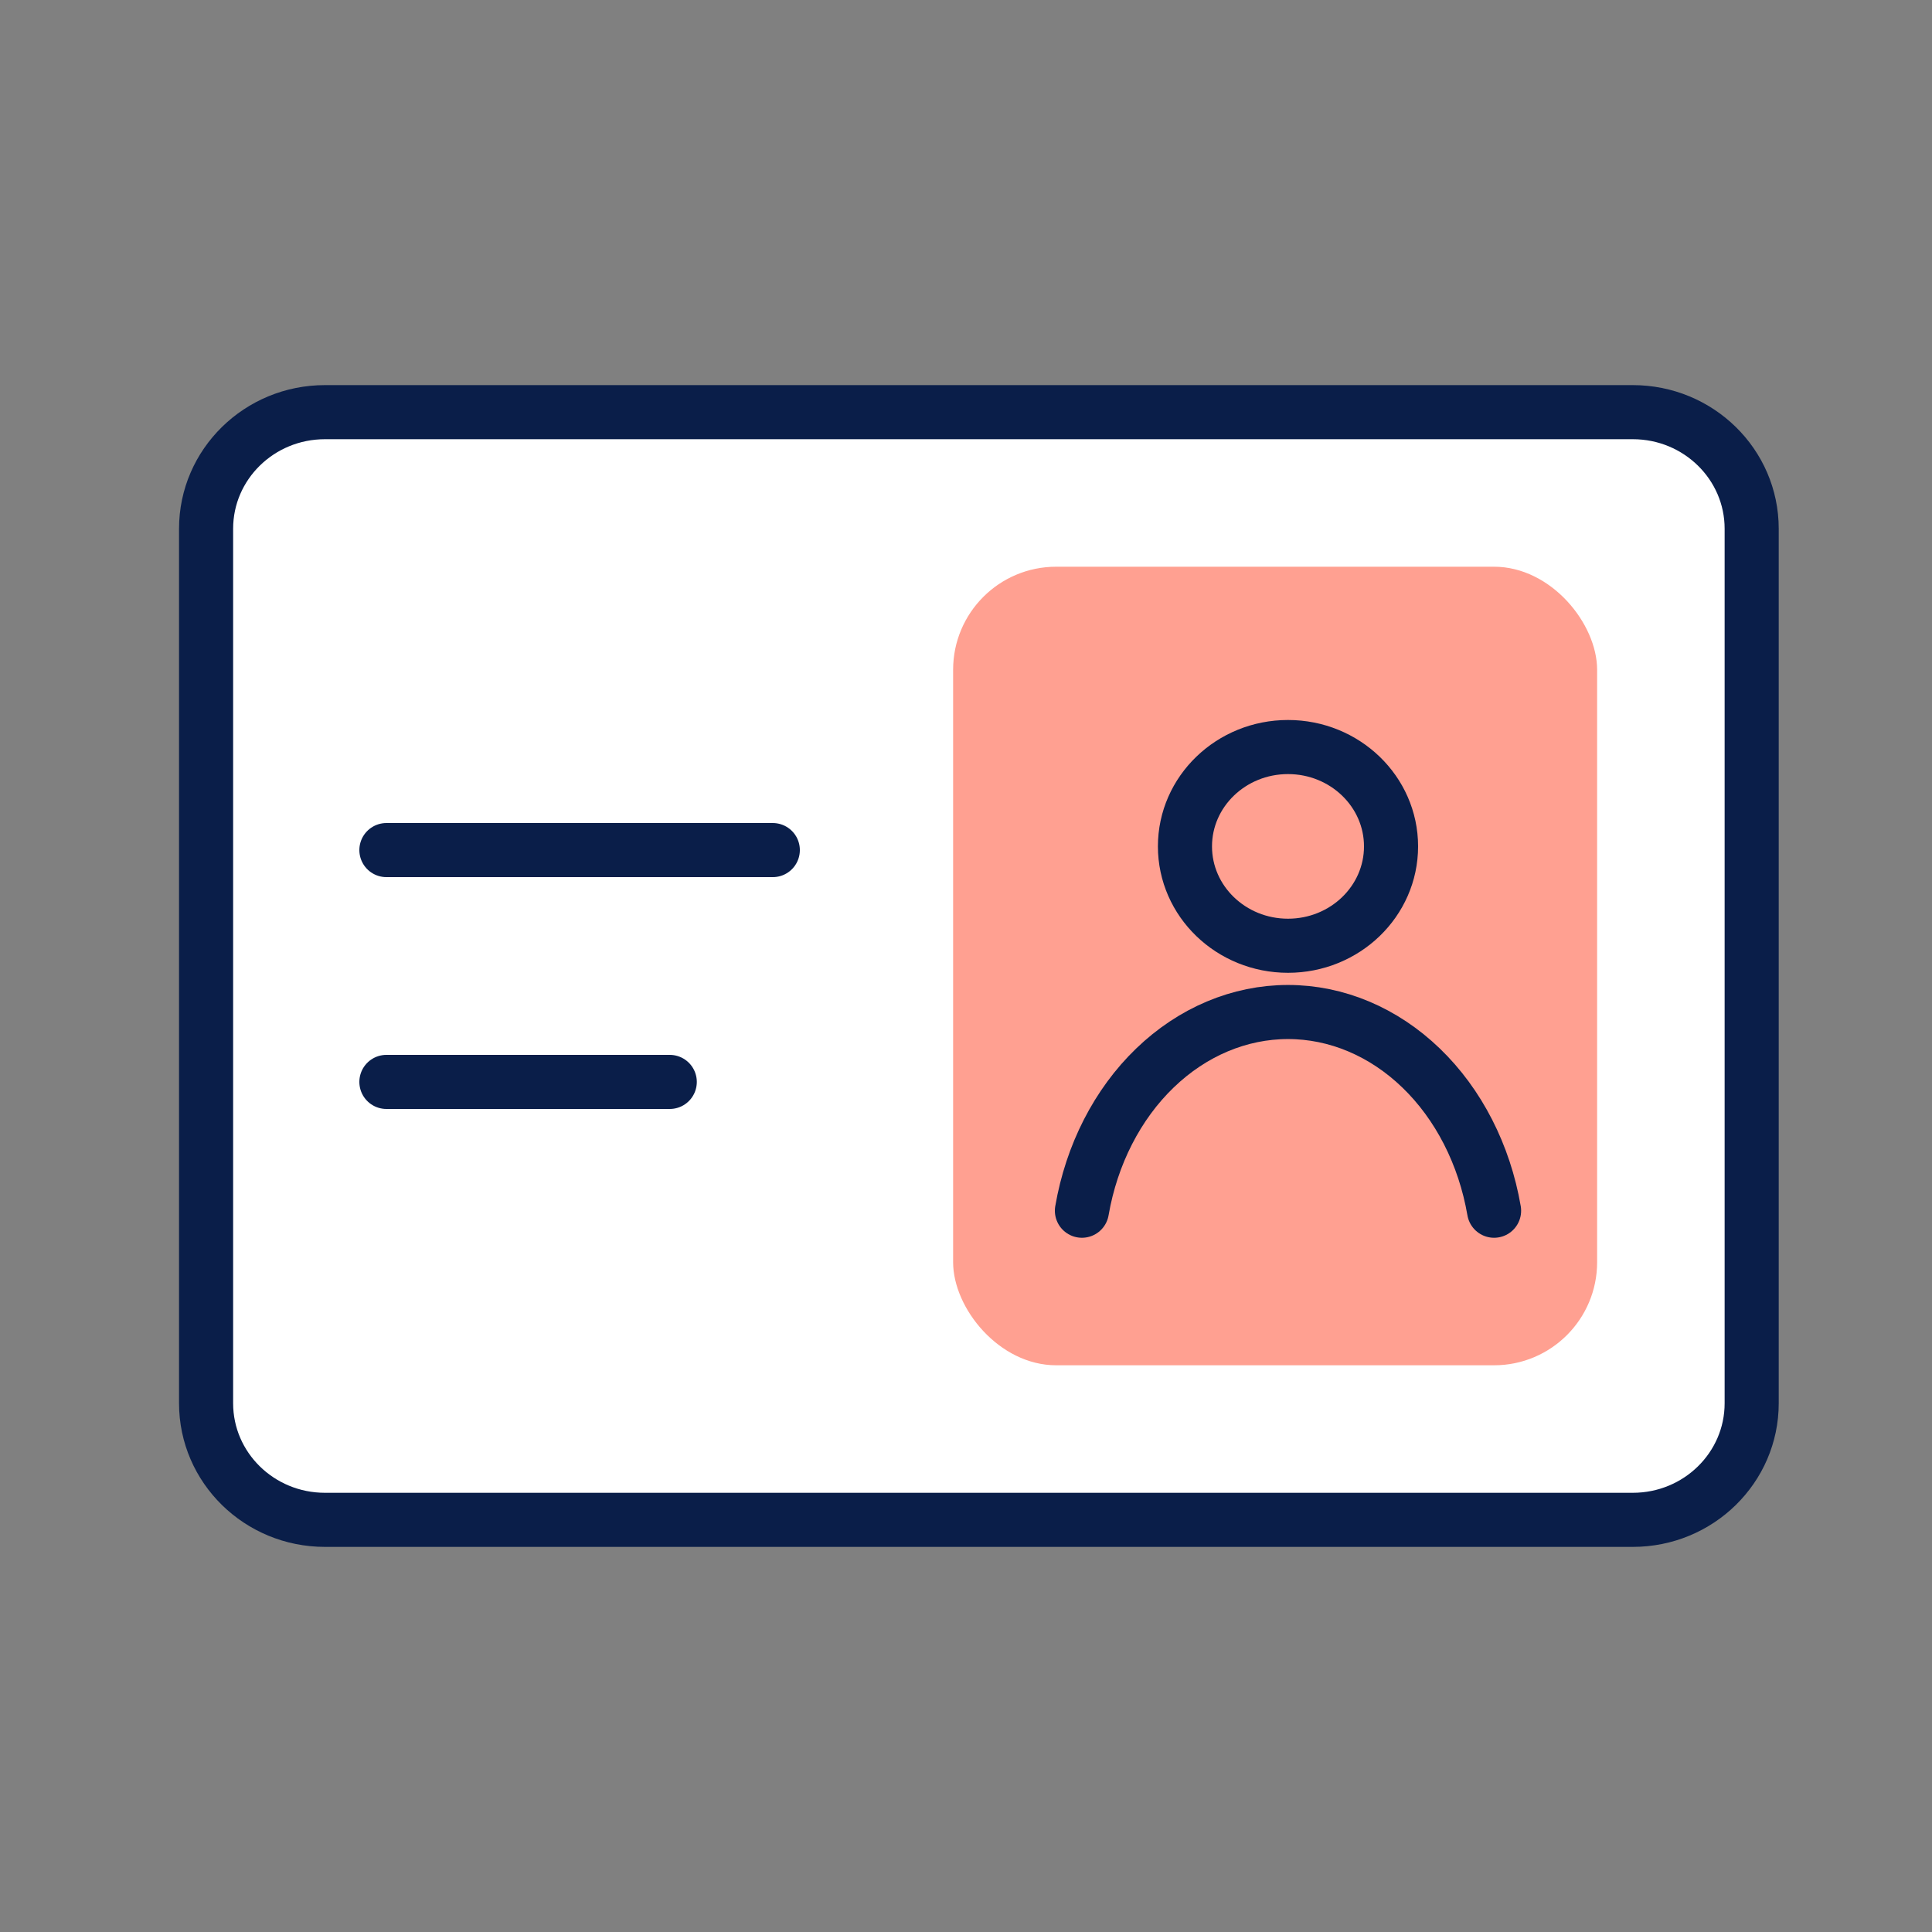
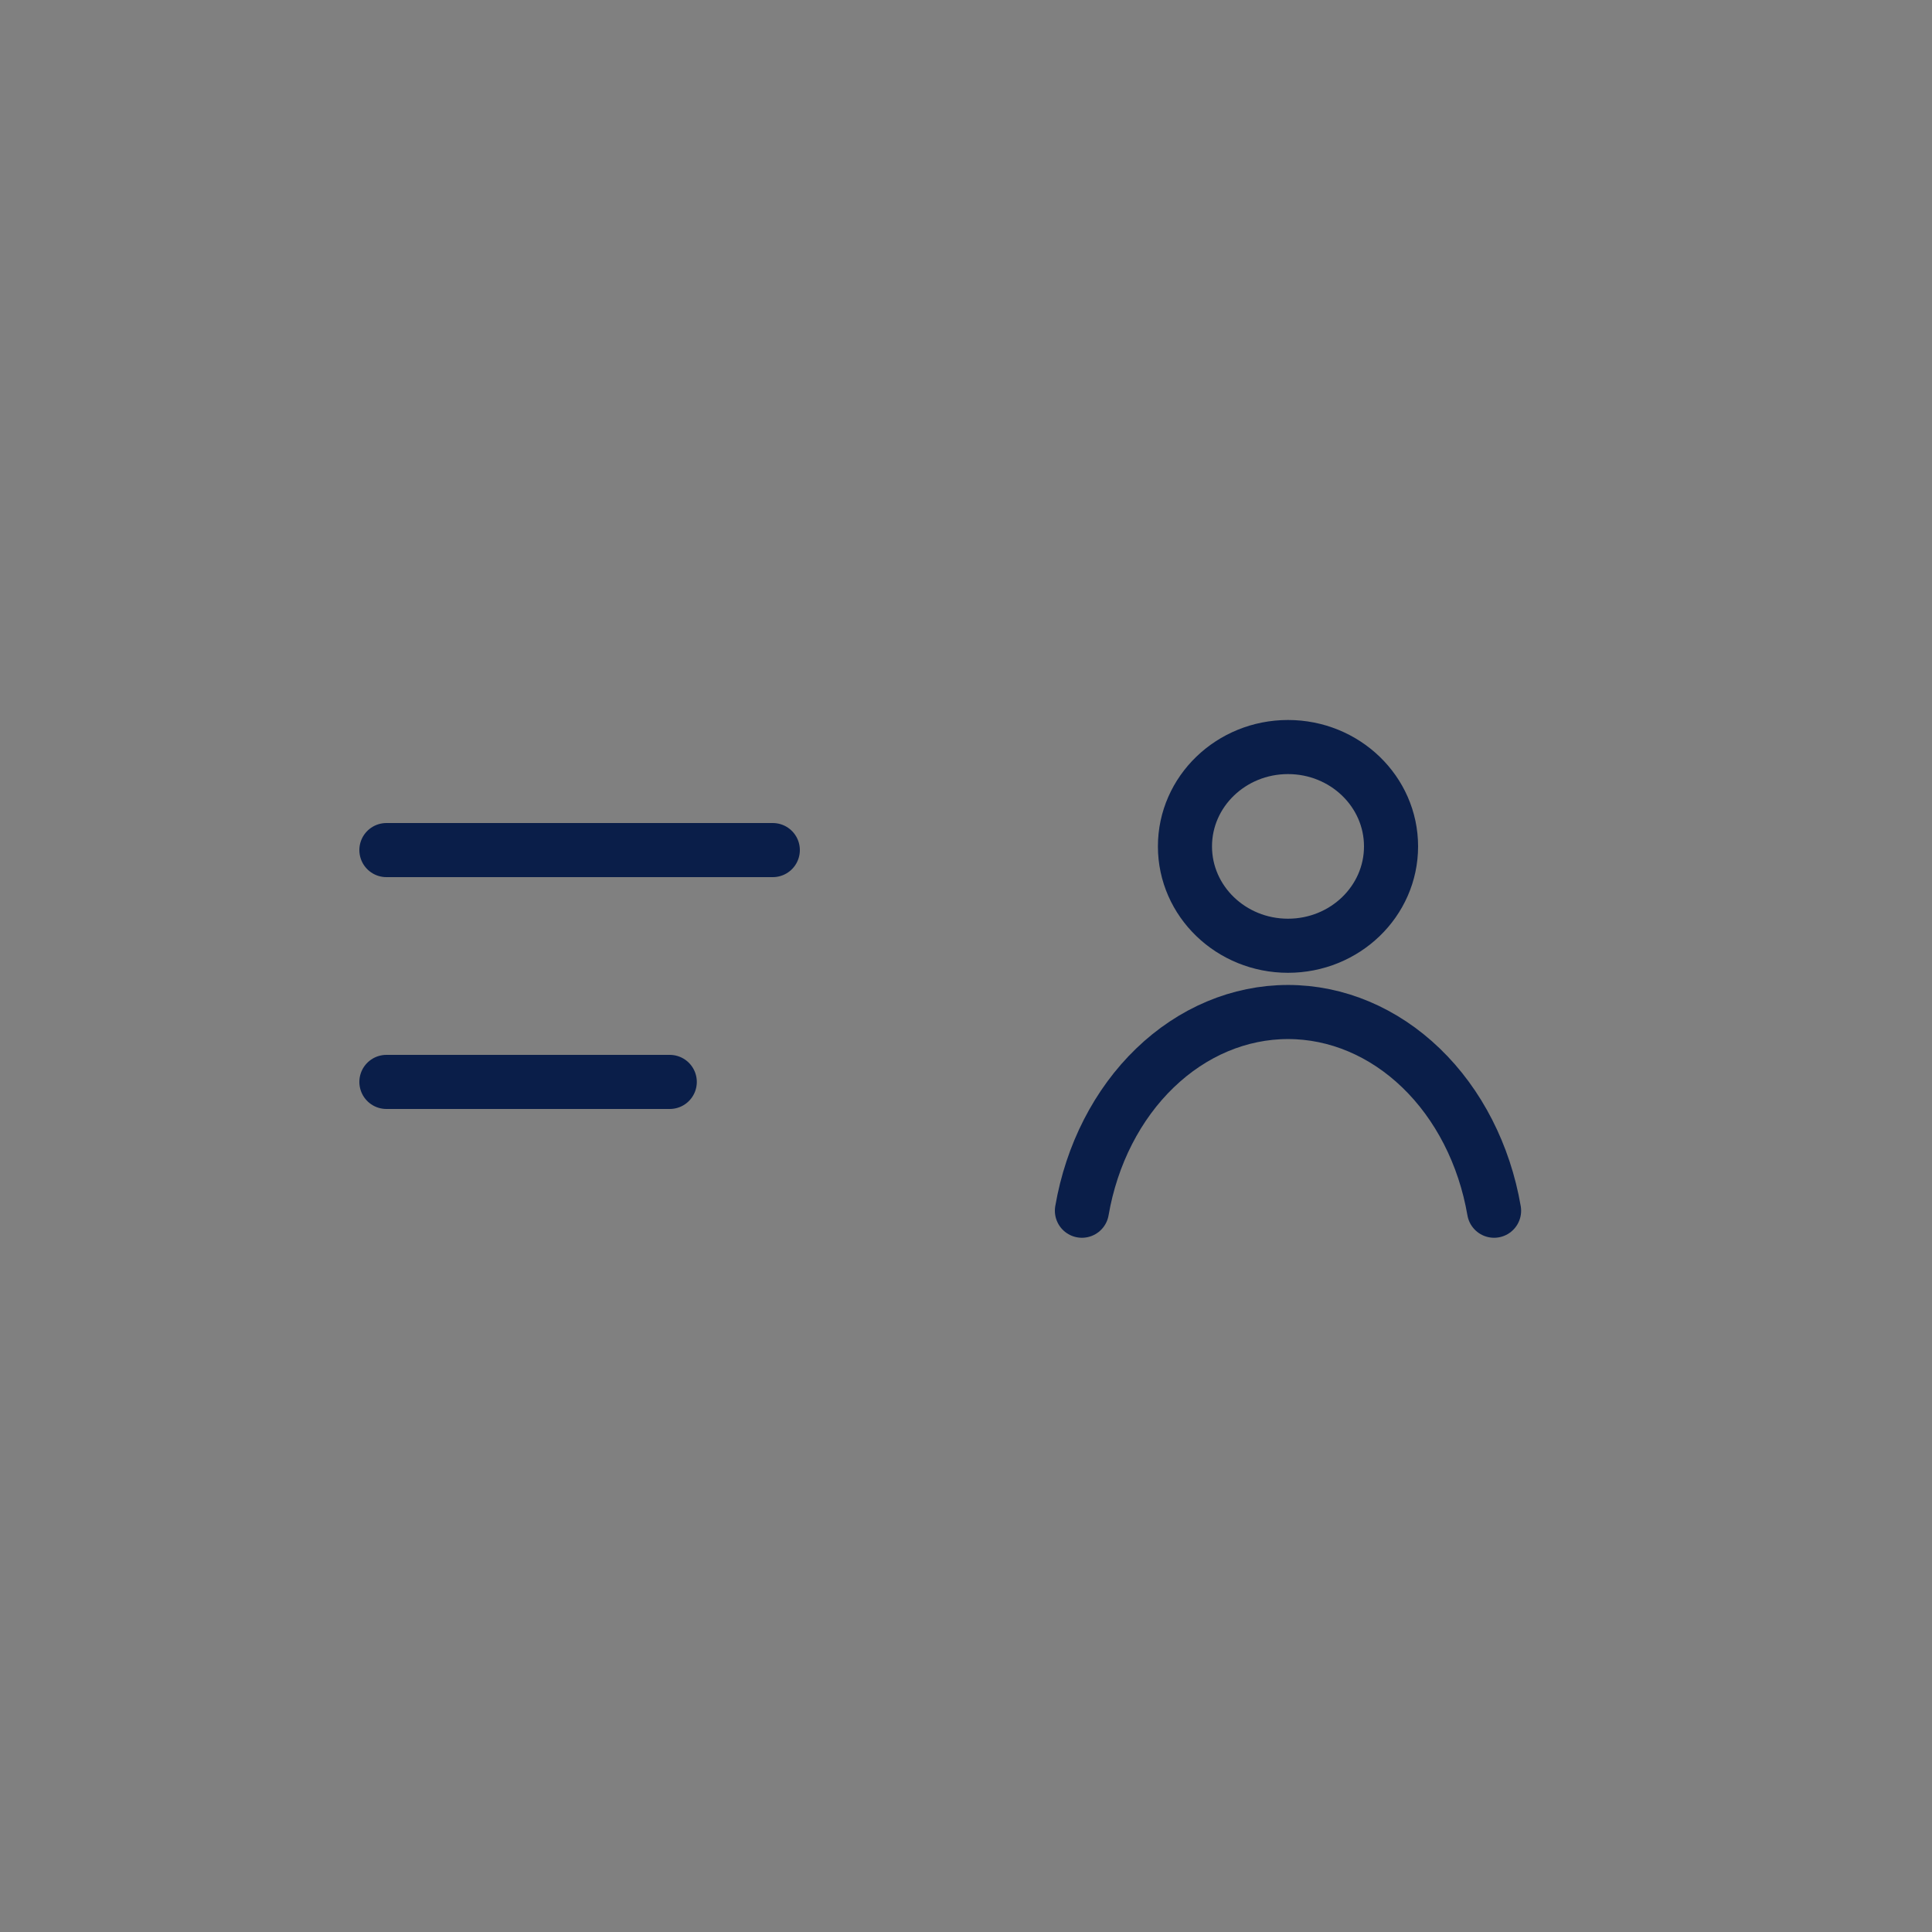
<svg xmlns="http://www.w3.org/2000/svg" width="75" height="75" viewBox="0 0 75 75" fill="none">
  <rect x="0" y="0" width="75" height="75" fill="#808080" stroke="none" />
-   <path d="M63.385 16H12.615C10.066 16 8 18.026 8 20.526V54.474C8 56.974 10.066 59 12.615 59H63.385C65.934 59 68 56.974 68 54.474V20.526C68 18.026 65.934 16 63.385 16Z" fill="white" stroke="#0A1E49" stroke-width="2.1" stroke-linecap="round" stroke-linejoin="round" />
  <g style="mix-blend-mode:darken">
-     <rect x="37" y="22" width="25" height="31" rx="4" fill="#FFA091" />
-   </g>
+     </g>
  <path d="M15 42H26" stroke="#0A1E49" stroke-width="2.1" stroke-linecap="round" />
  <path d="M15 33H30" stroke="#0A1E49" stroke-width="2.1" stroke-linecap="round" />
  <path d="M42 47C42.375 44.823 43.376 42.865 44.834 41.46C46.292 40.054 48.117 39.286 50 39.286C51.883 39.286 53.708 40.054 55.166 41.46C56.624 42.865 57.625 44.823 58 47M54 32.857C54 34.987 52.209 36.714 50 36.714C47.791 36.714 46 34.987 46 32.857C46 30.727 47.791 29 50 29C52.209 29 54 30.727 54 32.857Z" stroke="#0A1E49" stroke-width="2.1" stroke-linecap="round" stroke-linejoin="round" />
</svg>